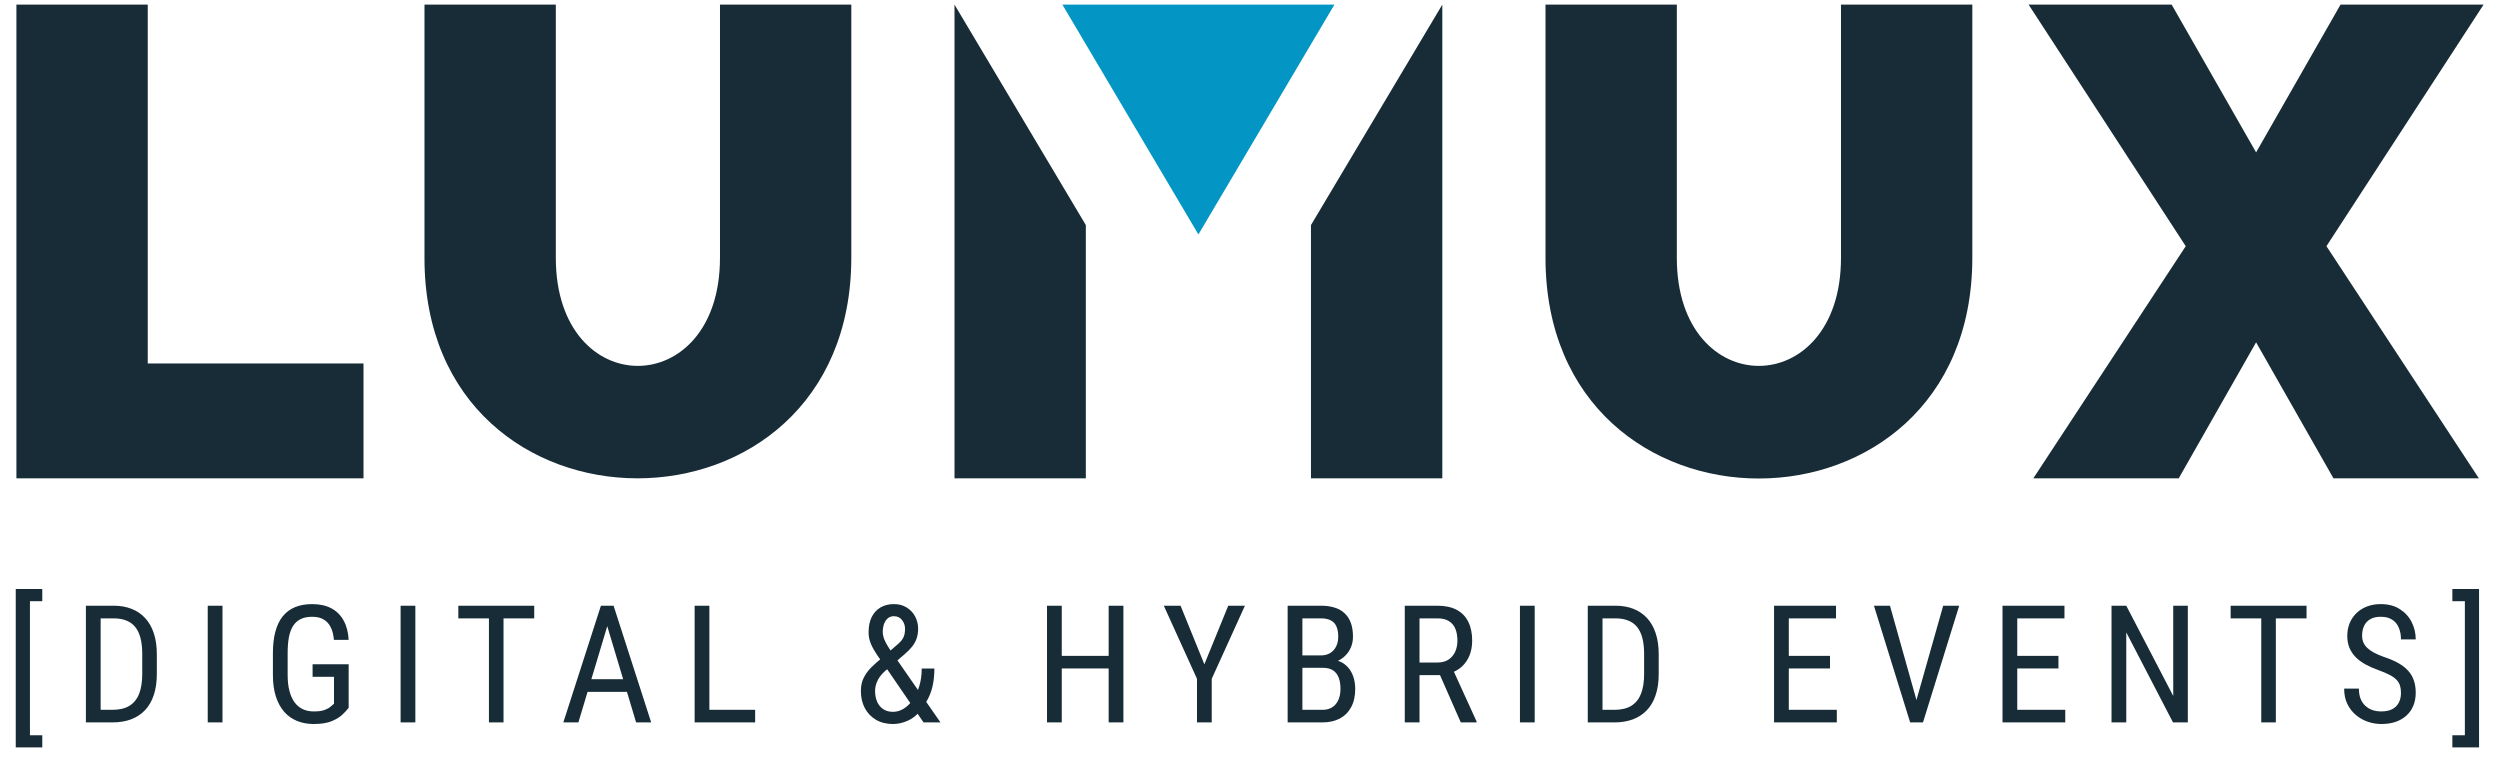
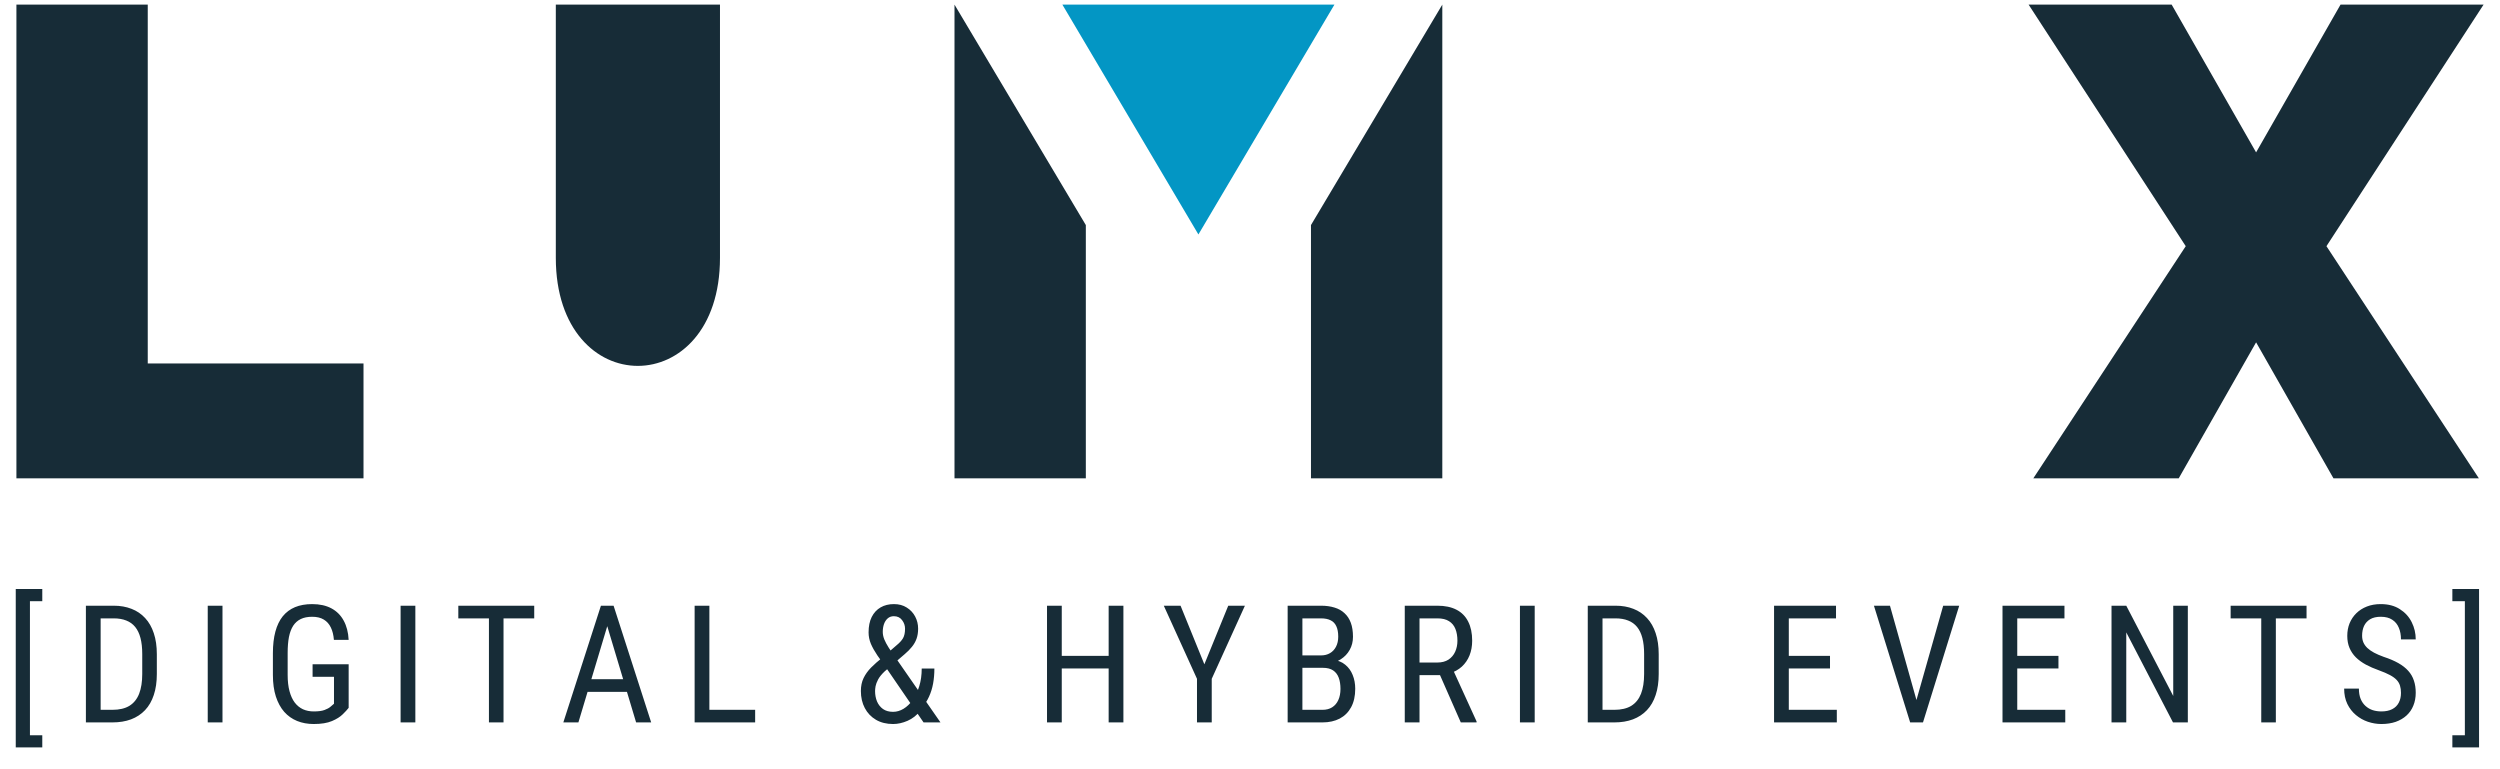
<svg xmlns="http://www.w3.org/2000/svg" id="Ebene_1" width="182" height="56" viewBox="0 0 532 164">
-   <path d="m90,.986h28v54c.003,30.733,34.999,30.655,35,0V.986h28v54c-.08,62.62-91.073,62.698-91,0V.986Z" fill="#172c37" />
+   <path d="m90,.986h28v54c.003,30.733,34.999,30.655,35,0V.986h28v54V.986Z" fill="#172c37" />
  <path d="m3,.986v101h74v-24.5H31V.986H3Z" fill="#172c37" />
  <path d="m231,101.986h-28V.986l28,47v54Z" fill="#172c37" />
  <path d="m307,101.986h-28v-54L307,.986v101Z" fill="#172c37" />
-   <path d="m329,.986h28v54c.003,30.733,34.999,30.655,35,0V.986h28v54c-.029,62.651-90.949,62.769-91,0V.986Z" fill="#172c37" />
  <path d="m462.5.986h-30.5l33.5,51.5-32.5,49.5h31l16.5-29,16.5,29h31l-32.5-49.5L529,.986h-30.5l-18,31.5L462.5.986Z" fill="#172c37" />
  <path d="m226,.986h58l-29,49L226,.986Z" fill="#0396c4" />
  <path d="m8.515,125.581v2.598h-2.632v28.574h2.632v2.598H2.858v-33.77h5.657Zm14.937,28.438h-4.238l.034-2.684h4.204c1.492,0,2.706-.284,3.64-.854.934-.581,1.623-1.436,2.068-2.564.444-1.139.666-2.546.666-4.221v-4.255c0-1.322-.125-2.461-.376-3.418-.251-.957-.627-1.743-1.128-2.358-.501-.616-1.134-1.071-1.897-1.368-.763-.307-1.658-.461-2.683-.461h-4.614v-2.7h4.614c1.401,0,2.666.222,3.794.666,1.128.433,2.096,1.088,2.905,1.966.809.865,1.424,1.942,1.846,3.23.433,1.287.649,2.78.649,4.477v4.221c0,1.698-.216,3.19-.649,4.478-.422,1.287-1.042,2.364-1.863,3.23-.82.866-1.817,1.521-2.991,1.965-1.162.433-2.49.65-3.982.65Zm-2.495-24.883v24.883h-3.144v-24.883h3.144Zm25.977,0v24.883h-3.145v-24.883h3.145Zm26.9,12.492v9.28c-.273.365-.689.821-1.248,1.367-.547.547-1.316,1.031-2.307,1.453-.991.422-2.29.632-3.897.632-1.288,0-2.467-.216-3.538-.649-1.06-.433-1.977-1.082-2.752-1.948-.763-.878-1.356-1.966-1.777-3.264-.422-1.311-.632-2.843-.632-4.598v-4.665c0-1.743.177-3.27.53-4.58.353-1.31.877-2.399,1.572-3.264.706-.866,1.578-1.516,2.615-1.949,1.048-.433,2.267-.649,3.657-.649,1.606,0,2.974.302,4.101.906,1.128.604,2,1.475,2.615,2.614.627,1.14.98,2.507,1.059,4.102h-3.144c-.08-1.025-.296-1.903-.649-2.632-.353-.74-.855-1.304-1.504-1.692-.649-.398-1.475-.598-2.478-.598-.957,0-1.766.16-2.427.479-.661.319-1.202.797-1.623,1.435-.41.638-.712,1.441-.906,2.41-.182.968-.273,2.096-.273,3.384v4.699c0,1.322.131,2.473.393,3.453.262.979.632,1.788,1.111,2.426.49.638,1.077,1.117,1.76,1.436.684.307,1.453.461,2.307.461.968,0,1.732-.102,2.29-.307.558-.205.986-.439,1.282-.701.308-.262.553-.473.735-.632v-5.743h-4.563v-2.666h7.69Zm14.219-12.492v24.883h-3.145v-24.883h3.145Zm18.799,0v24.883h-3.11v-24.883h3.11Zm6.546,0v2.7h-16.184v-2.7h16.184Zm16.218,2.204l-6.801,22.679h-3.213l8.015-24.883h2.016l-.017,2.204Zm5.503,22.679l-6.801-22.679-.035-2.204h2.034l8.015,24.883h-3.213Zm0-9.212v2.7h-11.997v-2.7h11.997Zm25.379,6.528v2.684h-10.322v-2.684h10.322Zm-9.758-22.199v24.883h-3.145v-24.883h3.145Zm36.863,11.074l3.059-2.649c.604-.49,1.054-.98,1.35-1.47.296-.501.445-1.185.445-2.05,0-.673-.211-1.282-.633-1.829-.41-.558-.997-.837-1.76-.837-.513,0-.946.153-1.299.461-.353.308-.621.718-.803,1.23-.171.502-.256,1.054-.256,1.658,0,.513.108,1.043.324,1.589.228.547.53,1.117.906,1.709.376.593.803,1.22,1.282,1.88l9.792,14.117h-3.606l-7.912-11.553c-.718-1.003-1.367-1.92-1.949-2.752-.569-.843-1.025-1.657-1.367-2.443-.33-.787-.495-1.601-.495-2.444,0-1.299.222-2.393.666-3.282.456-.9,1.088-1.583,1.897-2.05.809-.467,1.755-.701,2.837-.701,1.06,0,1.971.245,2.734.735.775.478,1.373,1.116,1.795,1.914.421.786.632,1.652.632,2.598,0,.797-.114,1.515-.342,2.153-.227.626-.558,1.202-.991,1.726-.421.524-.928,1.037-1.521,1.538l-4.272,3.674c-.638.604-1.105,1.18-1.402,1.726-.284.547-.467,1.031-.546,1.453-.069.422-.103.758-.103,1.008,0,.809.137,1.55.41,2.222.285.672.712,1.213,1.282,1.624.57.398,1.287.598,2.153.598.764,0,1.504-.217,2.222-.65.729-.444,1.384-1.071,1.965-1.88.581-.82,1.043-1.794,1.384-2.922.354-1.139.53-2.398.53-3.777h2.7c0,1.128-.091,2.193-.273,3.196-.182,1.003-.473,1.937-.872,2.803-.387.854-.888,1.635-1.503,2.341-.08.103-.149.222-.206.359-.057.137-.125.256-.205.359-.717.923-1.606,1.618-2.666,2.085-1.048.455-2.073.683-3.076.683-1.413,0-2.632-.302-3.657-.905-1.025-.604-1.817-1.436-2.376-2.496-.558-1.059-.837-2.272-.837-3.64,0-1.048.194-1.971.581-2.768.388-.798.923-1.544,1.607-2.239.695-.695,1.486-1.396,2.375-2.102Zm48.621-.376v2.683h-10.783v-2.683h10.783Zm-10.356-10.698v24.883h-3.145v-24.883h3.145Zm13.142,0v24.883h-3.145v-24.883h3.145Zm12.185,0l5.076,12.492,5.093-12.492h3.554l-7.075,15.586v9.297h-3.144v-9.297l-7.076-15.586h3.572Zm30.369,13.244h-5.058l-.035-2.649h4.7c.706,0,1.333-.159,1.88-.478s.974-.775,1.282-1.367c.319-.604.478-1.322.478-2.154,0-.911-.137-1.652-.41-2.221-.262-.581-.666-1.003-1.213-1.265-.536-.273-1.219-.41-2.051-.41h-3.965v22.183h-3.144v-24.883h7.109c1.071,0,2.028.131,2.871.393.843.25,1.555.649,2.136,1.196.593.536,1.043,1.219,1.35,2.051.308.832.462,1.828.462,2.991,0,1.025-.234,1.954-.701,2.785-.456.821-1.094,1.493-1.914,2.017s-1.766.86-2.837,1.008l-.94.803Zm-.119,11.639h-6.238l1.828-2.684h4.41c.82,0,1.515-.182,2.084-.546.57-.365,1.003-.878,1.299-1.539.308-.672.462-1.464.462-2.375,0-.923-.126-1.72-.376-2.393-.251-.672-.65-1.19-1.197-1.555-.546-.364-1.264-.547-2.153-.547h-4.05l.034-2.649h5.469l.7.957c1.026.103,1.886.445,2.581,1.026.706.57,1.236,1.299,1.589,2.187.365.889.547,1.869.547,2.94,0,1.549-.29,2.86-.871,3.93-.57,1.06-1.379,1.869-2.427,2.427-1.048.547-2.279.821-3.691.821Zm17.551-24.883h6.956c1.617,0,2.973.285,4.067.854,1.105.57,1.937,1.413,2.495,2.53.57,1.105.855,2.466.855,4.084,0,1.139-.188,2.182-.564,3.127-.376.935-.923,1.732-1.641,2.393-.718.649-1.589,1.134-2.615,1.453l-.854.359h-6.204l-.034-2.684h4.46c.957,0,1.755-.205,2.393-.615.638-.421,1.117-.985,1.436-1.692.319-.706.478-1.487.478-2.341,0-.957-.142-1.794-.427-2.512s-.741-1.271-1.367-1.658c-.616-.399-1.442-.598-2.478-.598h-3.811v22.183h-3.145v-24.883Zm11.946,24.883l-4.956-11.28,3.264-.017,5.059,11.091v.206h-3.367Zm15.757-24.883v24.883h-3.145v-24.883h3.145Zm16.953,24.883h-4.238l.034-2.684h4.204c1.493,0,2.706-.284,3.641-.854.934-.581,1.623-1.436,2.067-2.564.445-1.139.667-2.546.667-4.221v-4.255c0-1.322-.125-2.461-.376-3.418s-.627-1.743-1.128-2.358c-.501-.616-1.134-1.071-1.897-1.368-.763-.307-1.658-.461-2.683-.461h-4.614v-2.7h4.614c1.401,0,2.666.222,3.794.666,1.128.433,2.096,1.088,2.905,1.966.809.865,1.424,1.942,1.846,3.23.433,1.287.649,2.78.649,4.477v4.221c0,1.698-.216,3.19-.649,4.478-.422,1.287-1.043,2.364-1.863,3.23-.82.866-1.817,1.521-2.991,1.965-1.162.433-2.489.65-3.982.65Zm-2.495-24.883v24.883h-3.144v-24.883h3.144Zm49.954,22.199v2.684h-10.8v-2.684h10.8Zm-10.236-22.199v24.883h-3.145v-24.883h3.145Zm8.784,10.698v2.683h-9.348v-2.683h9.348Zm1.281-10.698v2.7h-10.629v-2.7h10.629Zm16.868,21.106l5.982-21.106h3.418l-7.725,24.883h-2.409l.734-3.777Zm-5.366-21.106l5.93,21.106.787,3.777h-2.41l-7.725-24.883h3.418Zm37.376,22.199v2.684h-10.801v-2.684h10.801Zm-10.237-22.199v24.883h-3.144v-24.883h3.144Zm8.784,10.698v2.683h-9.348v-2.683h9.348Zm1.282-10.698v2.7h-10.63v-2.7h10.63Zm26.302,0v24.883h-3.162l-9.963-19.192v19.192h-3.145v-24.883h3.145l10.014,19.243v-19.243h3.111Zm18.765,0v24.883h-3.111v-24.883h3.111Zm6.545,0v2.7h-16.184v-2.7h16.184Zm20.132,18.593c0-.581-.068-1.093-.205-1.538-.137-.455-.376-.865-.718-1.23-.342-.365-.82-.712-1.435-1.043-.616-.33-1.396-.666-2.342-1.008-1.025-.364-1.954-.769-2.785-1.213-.832-.456-1.544-.974-2.137-1.555-.581-.581-1.031-1.248-1.35-2s-.478-1.612-.478-2.58c0-.969.165-1.863.495-2.684.342-.82.821-1.532,1.436-2.136.627-.615,1.379-1.094,2.256-1.435.877-.342,1.857-.513,2.939-.513,1.618,0,2.98.359,4.085,1.077,1.116.706,1.959,1.635,2.529,2.785.57,1.14.855,2.359.855,3.657h-3.145c0-.934-.154-1.76-.461-2.478-.297-.729-.764-1.298-1.402-1.709-.626-.421-1.447-.632-2.461-.632-.911,0-1.663.177-2.256.53-.581.353-1.014.832-1.298,1.435-.274.604-.41,1.294-.41,2.068,0,.524.091,1.003.273,1.436.182.421.461.815.837,1.179.388.365.866.701,1.436,1.008.581.308,1.265.604,2.051.889,1.219.399,2.261.843,3.127,1.333.866.49,1.572,1.043,2.119,1.658.547.604.946,1.293,1.197,2.068.262.763.393,1.629.393,2.597,0,1.014-.171,1.931-.513,2.752-.33.82-.815,1.521-1.453,2.102-.638.581-1.407,1.031-2.307,1.35-.9.308-1.914.461-3.042.461-.98,0-1.942-.159-2.888-.478-.934-.319-1.783-.798-2.546-1.436-.764-.638-1.373-1.424-1.829-2.358-.456-.946-.684-2.039-.684-3.281h3.145c0,.854.125,1.589.376,2.204.251.604.598,1.105,1.042,1.504.445.399.952.695,1.521.889.581.182,1.202.273,1.863.273.912,0,1.675-.159,2.29-.478.627-.319,1.094-.775,1.402-1.367.319-.593.478-1.294.478-2.103Zm10.955-19.55v-2.598h5.691v33.77h-5.691v-2.598h2.666v-28.574h-2.666Z" fill="#172c37" />
</svg>